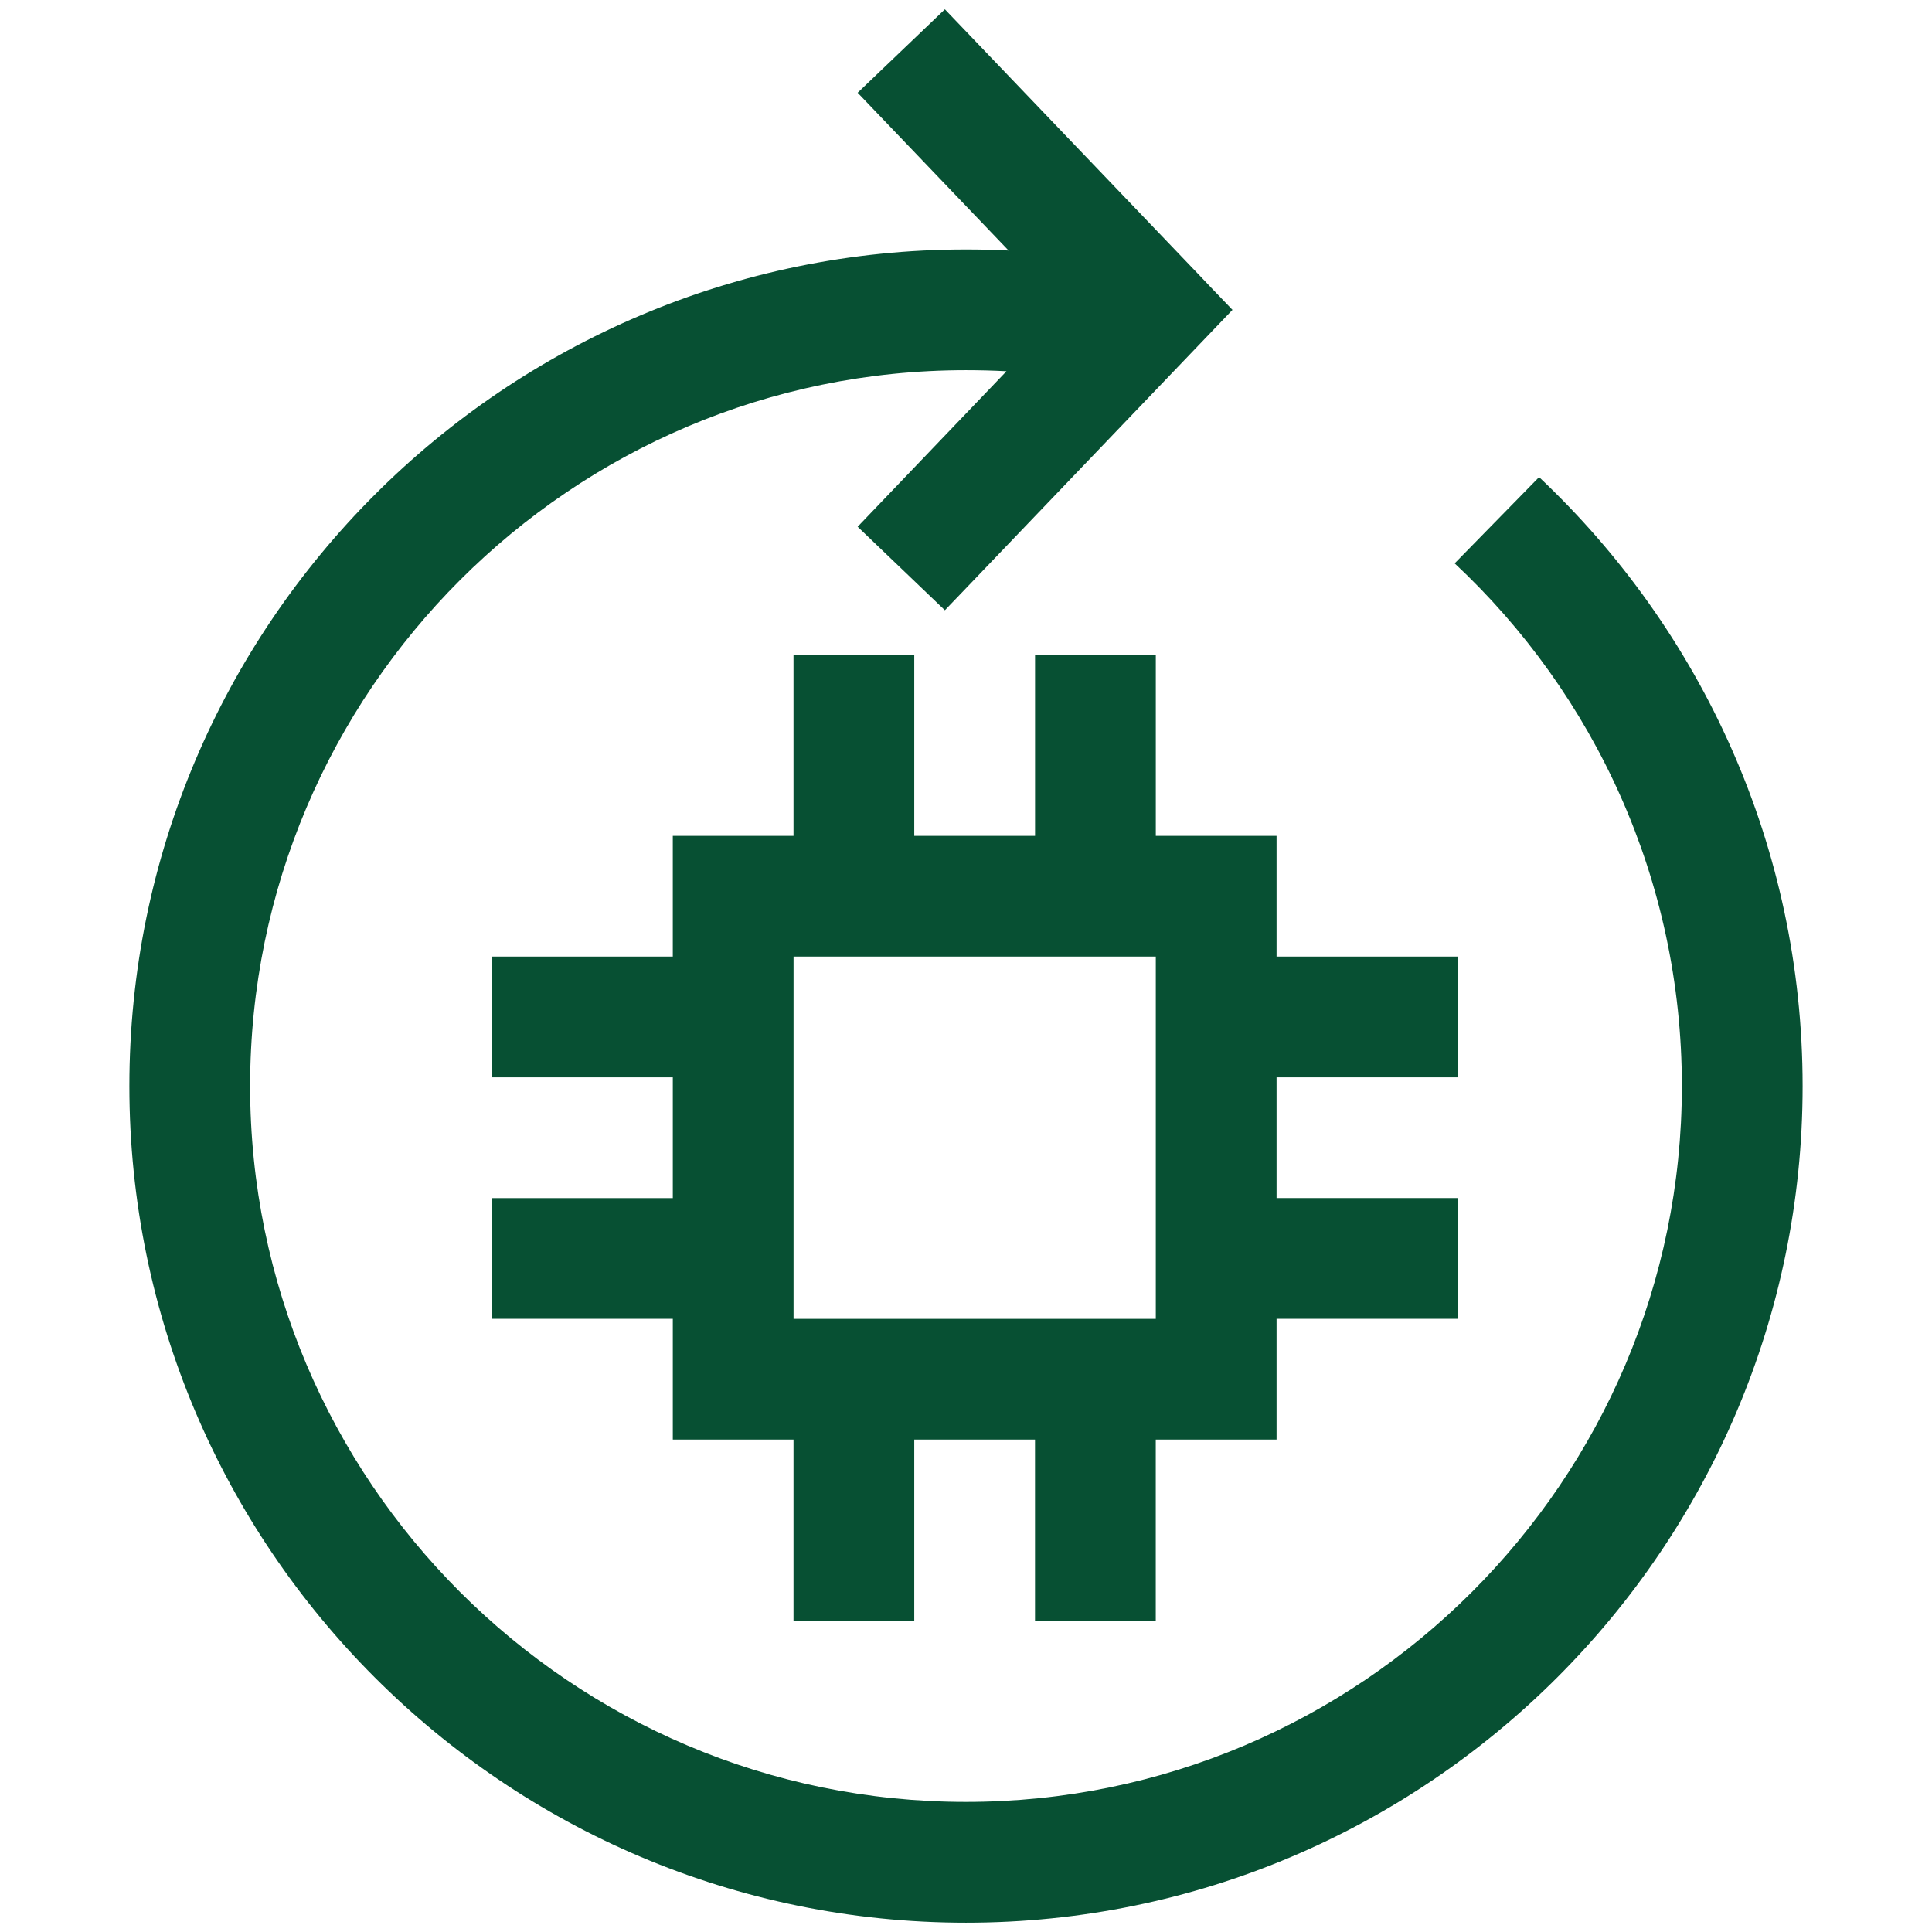
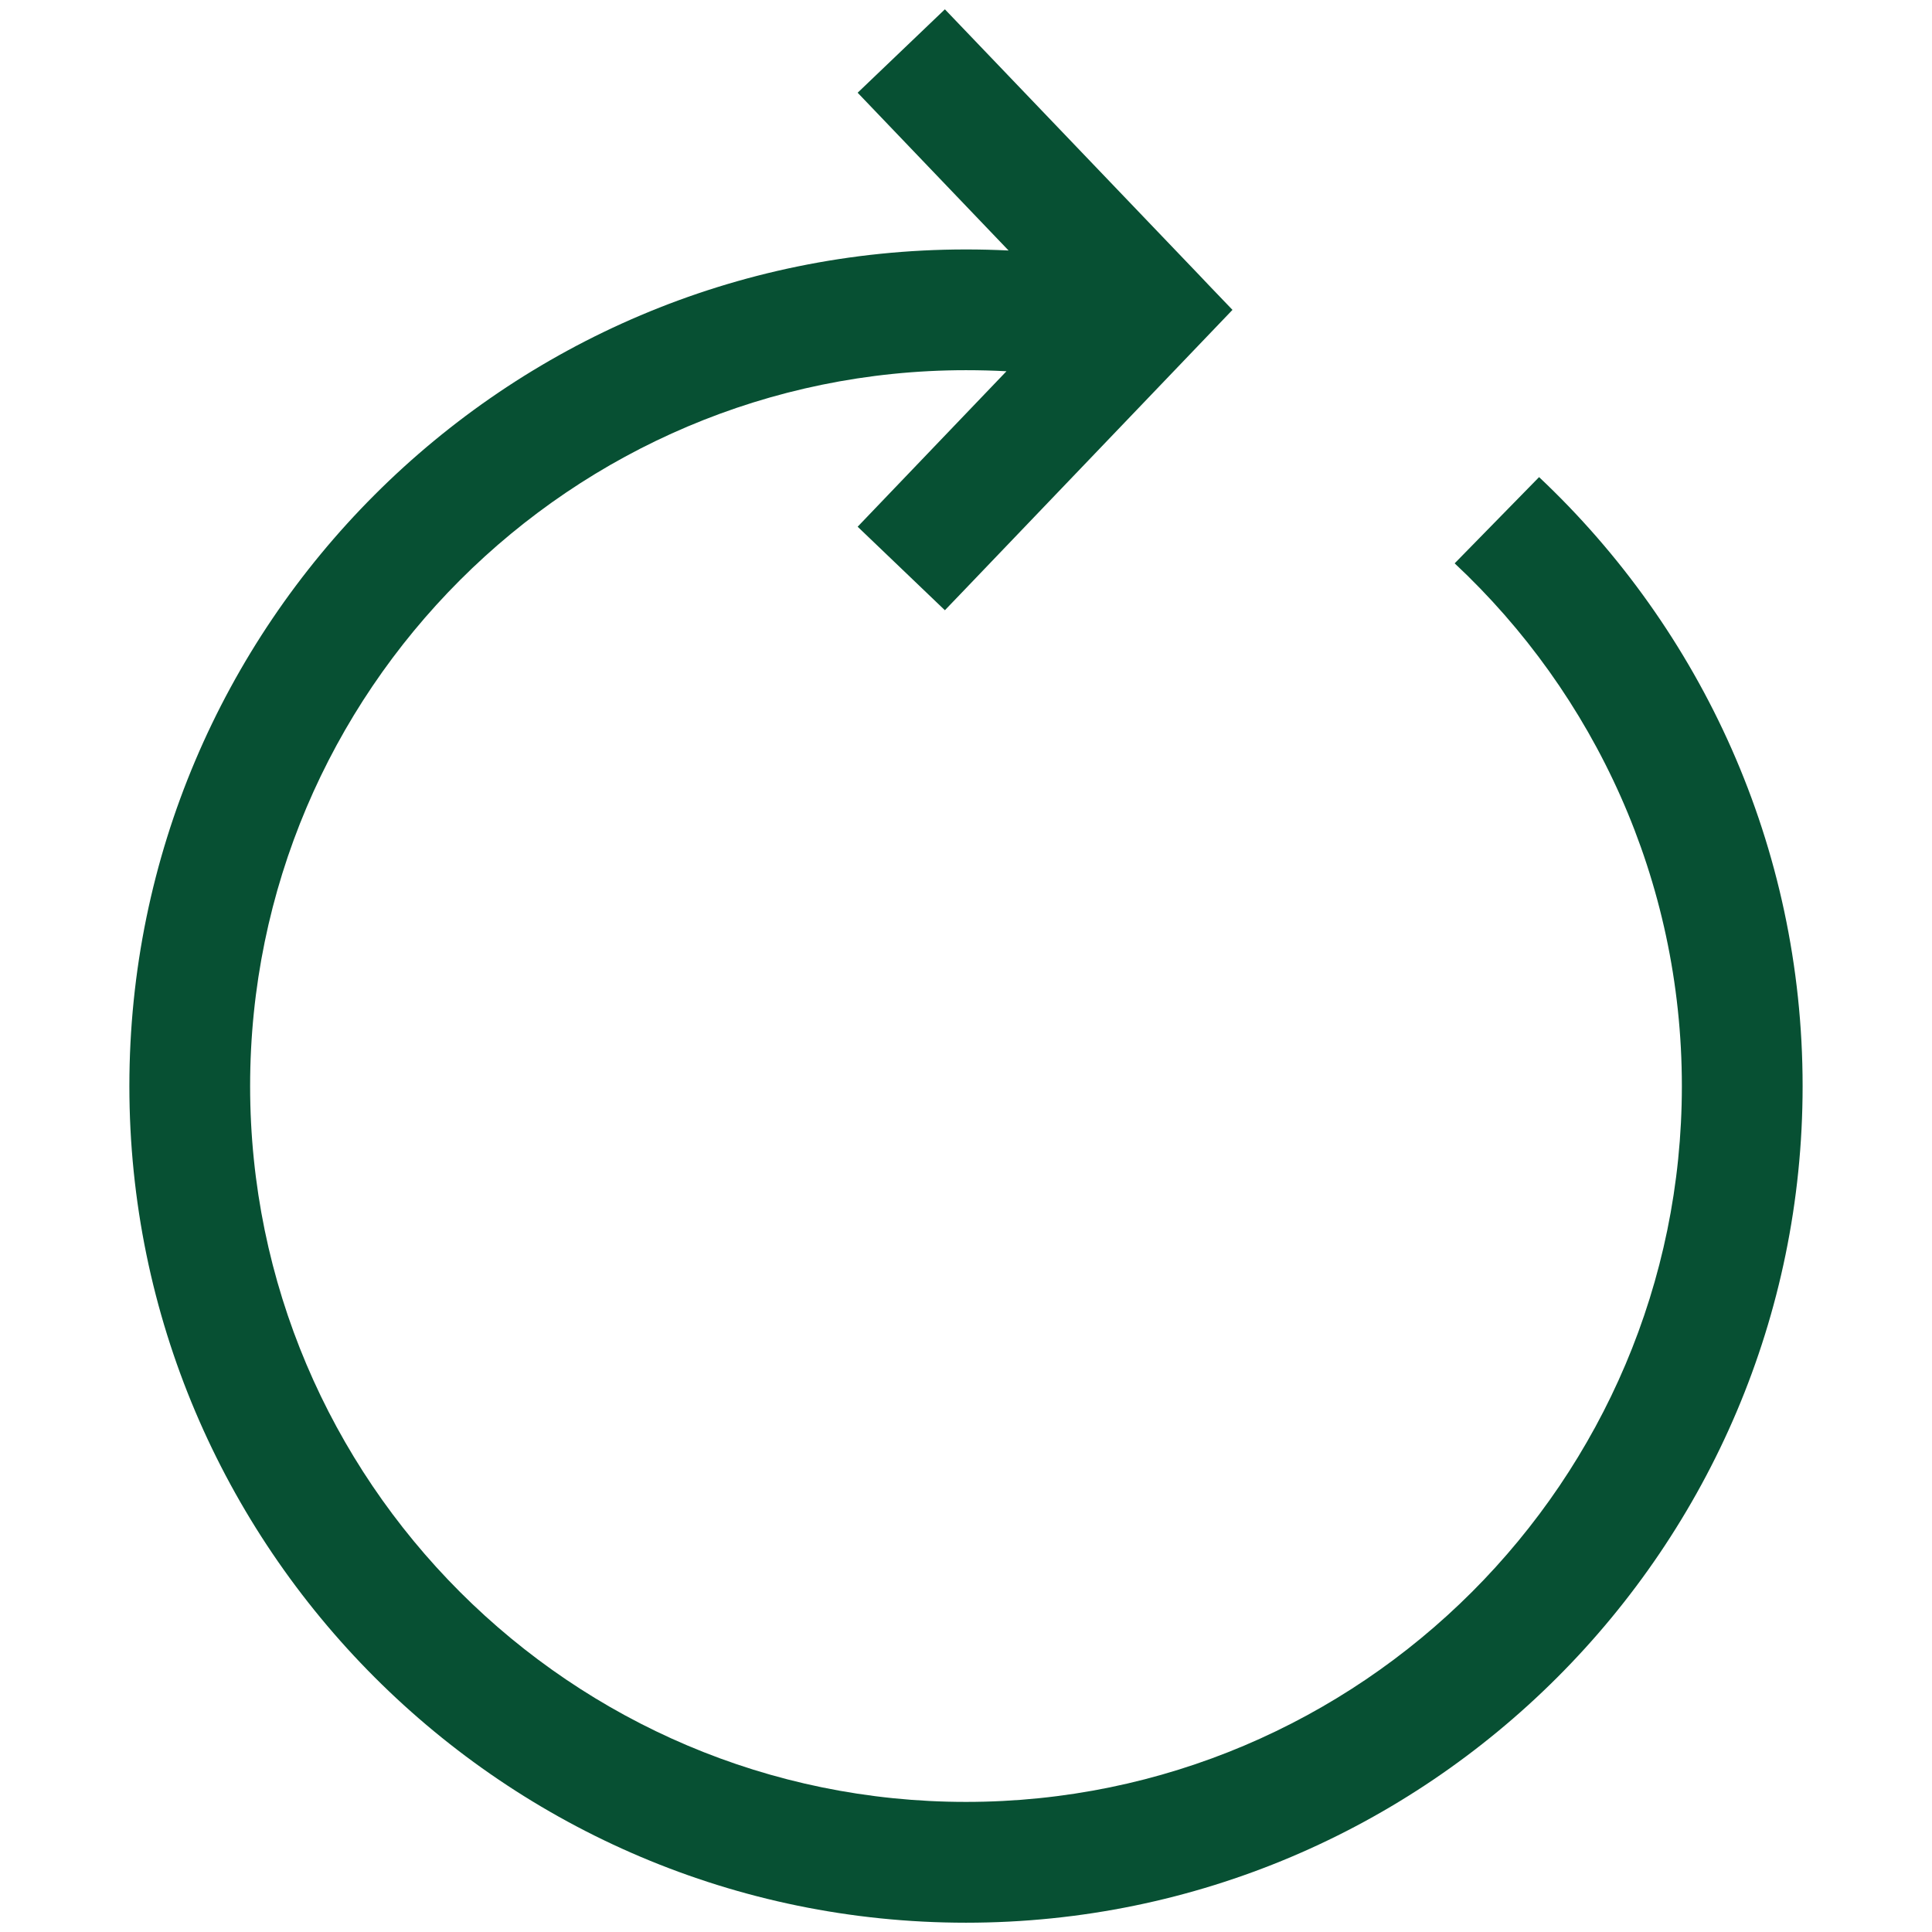
<svg xmlns="http://www.w3.org/2000/svg" version="1.1" x="0px" y="0px" viewBox="0 0 192 192" style="enable-background:new 0 0 192 192;" xml:space="preserve">
  <style type="text/css">
	.st0{fill:#075033;}
	.st1{fill:#23A96A;}
	.st2{fill:none;}
	.st3{fill:#005230;}
</style>
  <g id="Back">
</g>
  <g id="Main">
    <g>
      <path class="st0" d="M152.952,47.415l-8.39,8.57    c13.89,12.99,22.58,31.48,22.58,51.95c0,39.22-31.924,71.136-71.144,71.136    c-39.228,0-71.141-31.913-71.141-71.141s31.913-71.141,71.141-71.141    c1.35,0,2.694,0.035,4.024,0.105L85.232,52.345l8.67,8.3l1.9-1.98    l18.63-19.46l8.05-8.41l-2.33-2.43l-0.89-0.94l-25.36-26.5l-8.67,8.29    l15,15.68c-1.4-0.07-2.814-0.105-4.234-0.105    c-45.844,0-83.141,37.297-83.141,83.141s37.301,83.145,83.145,83.145    c45.84,0,83.14-37.3,83.14-83.14C179.142,84.105,169.062,62.585,152.952,47.415z    " />
-       <path class="st0" d="M118.052,83.065h-3.19v-18h-12v18h-9.37H90.858v-18.002h-12v18.002H66.862    v11.998H48.858v12h18.005v12H48.858v12h18.005v12.002H78.858v17.998h12v-17.998h12v17.998h12    v-17.998h12.005v-12.002h17.995v-12h-17.995v-12h17.995v-12h-17.995v-11.998H118.052z     M114.862,131.065h-36v-36h13.49h13.95h8.56V131.065z" />
    </g>
  </g>
</svg>